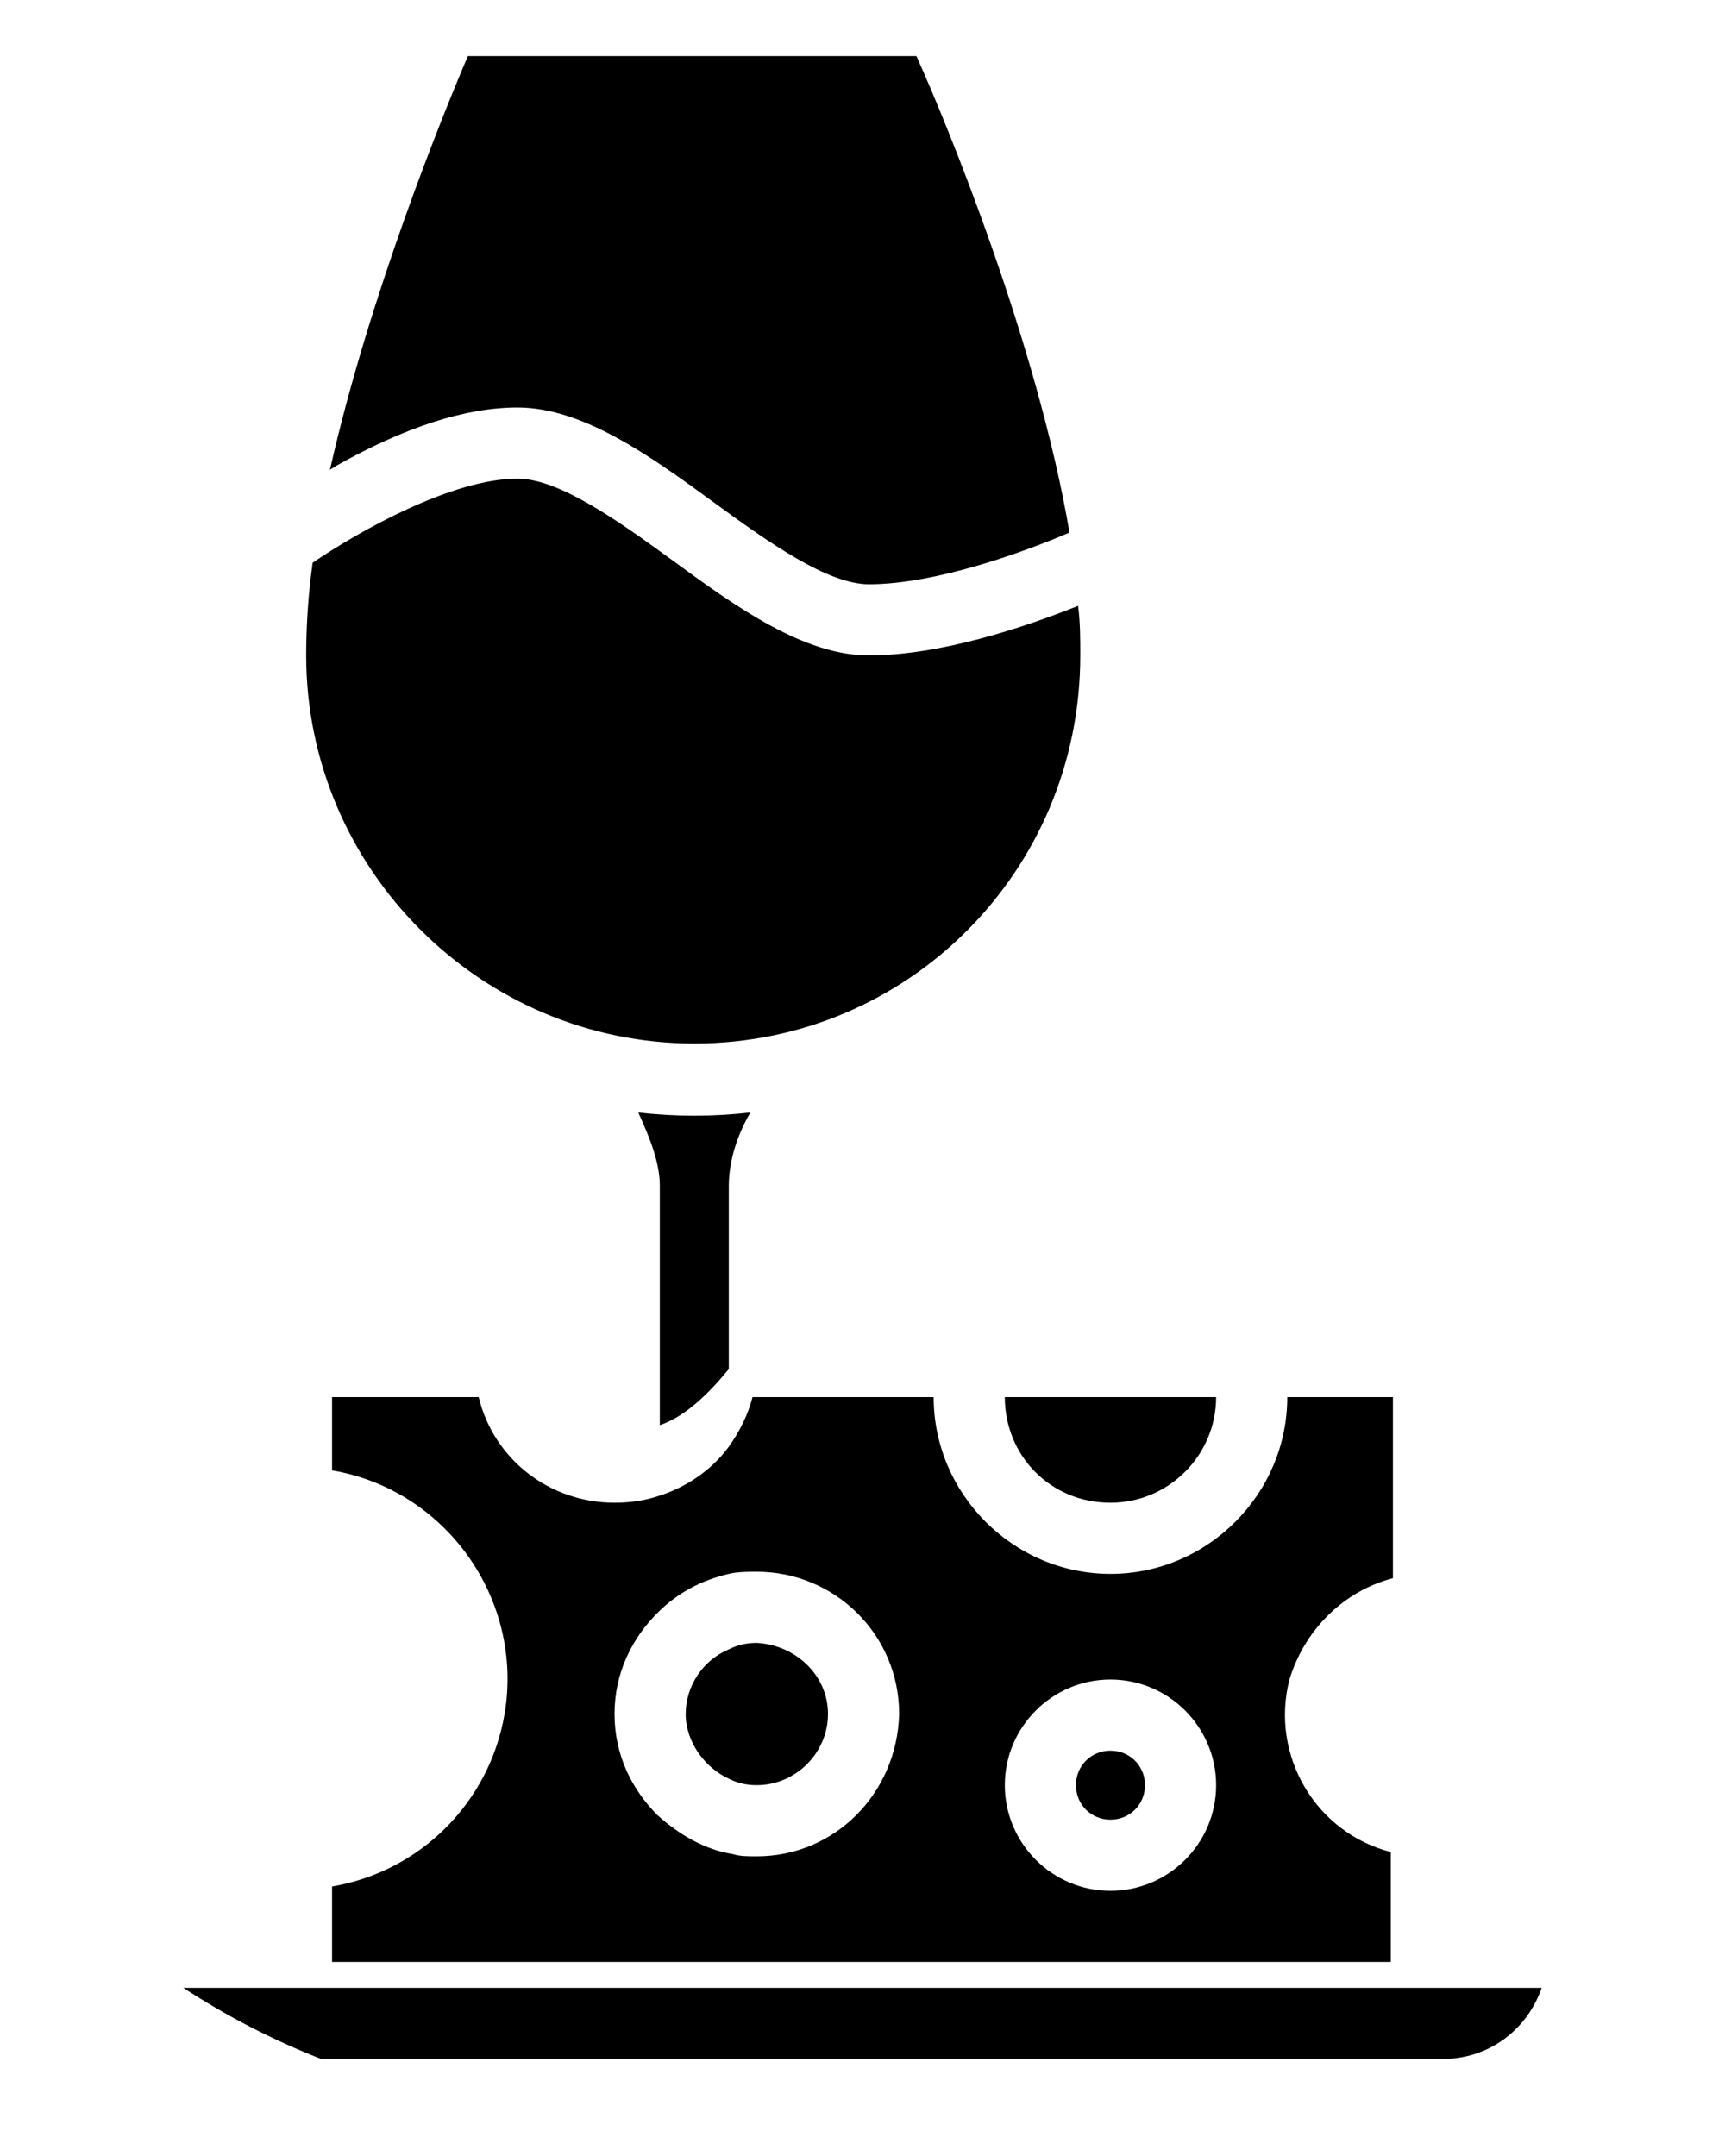
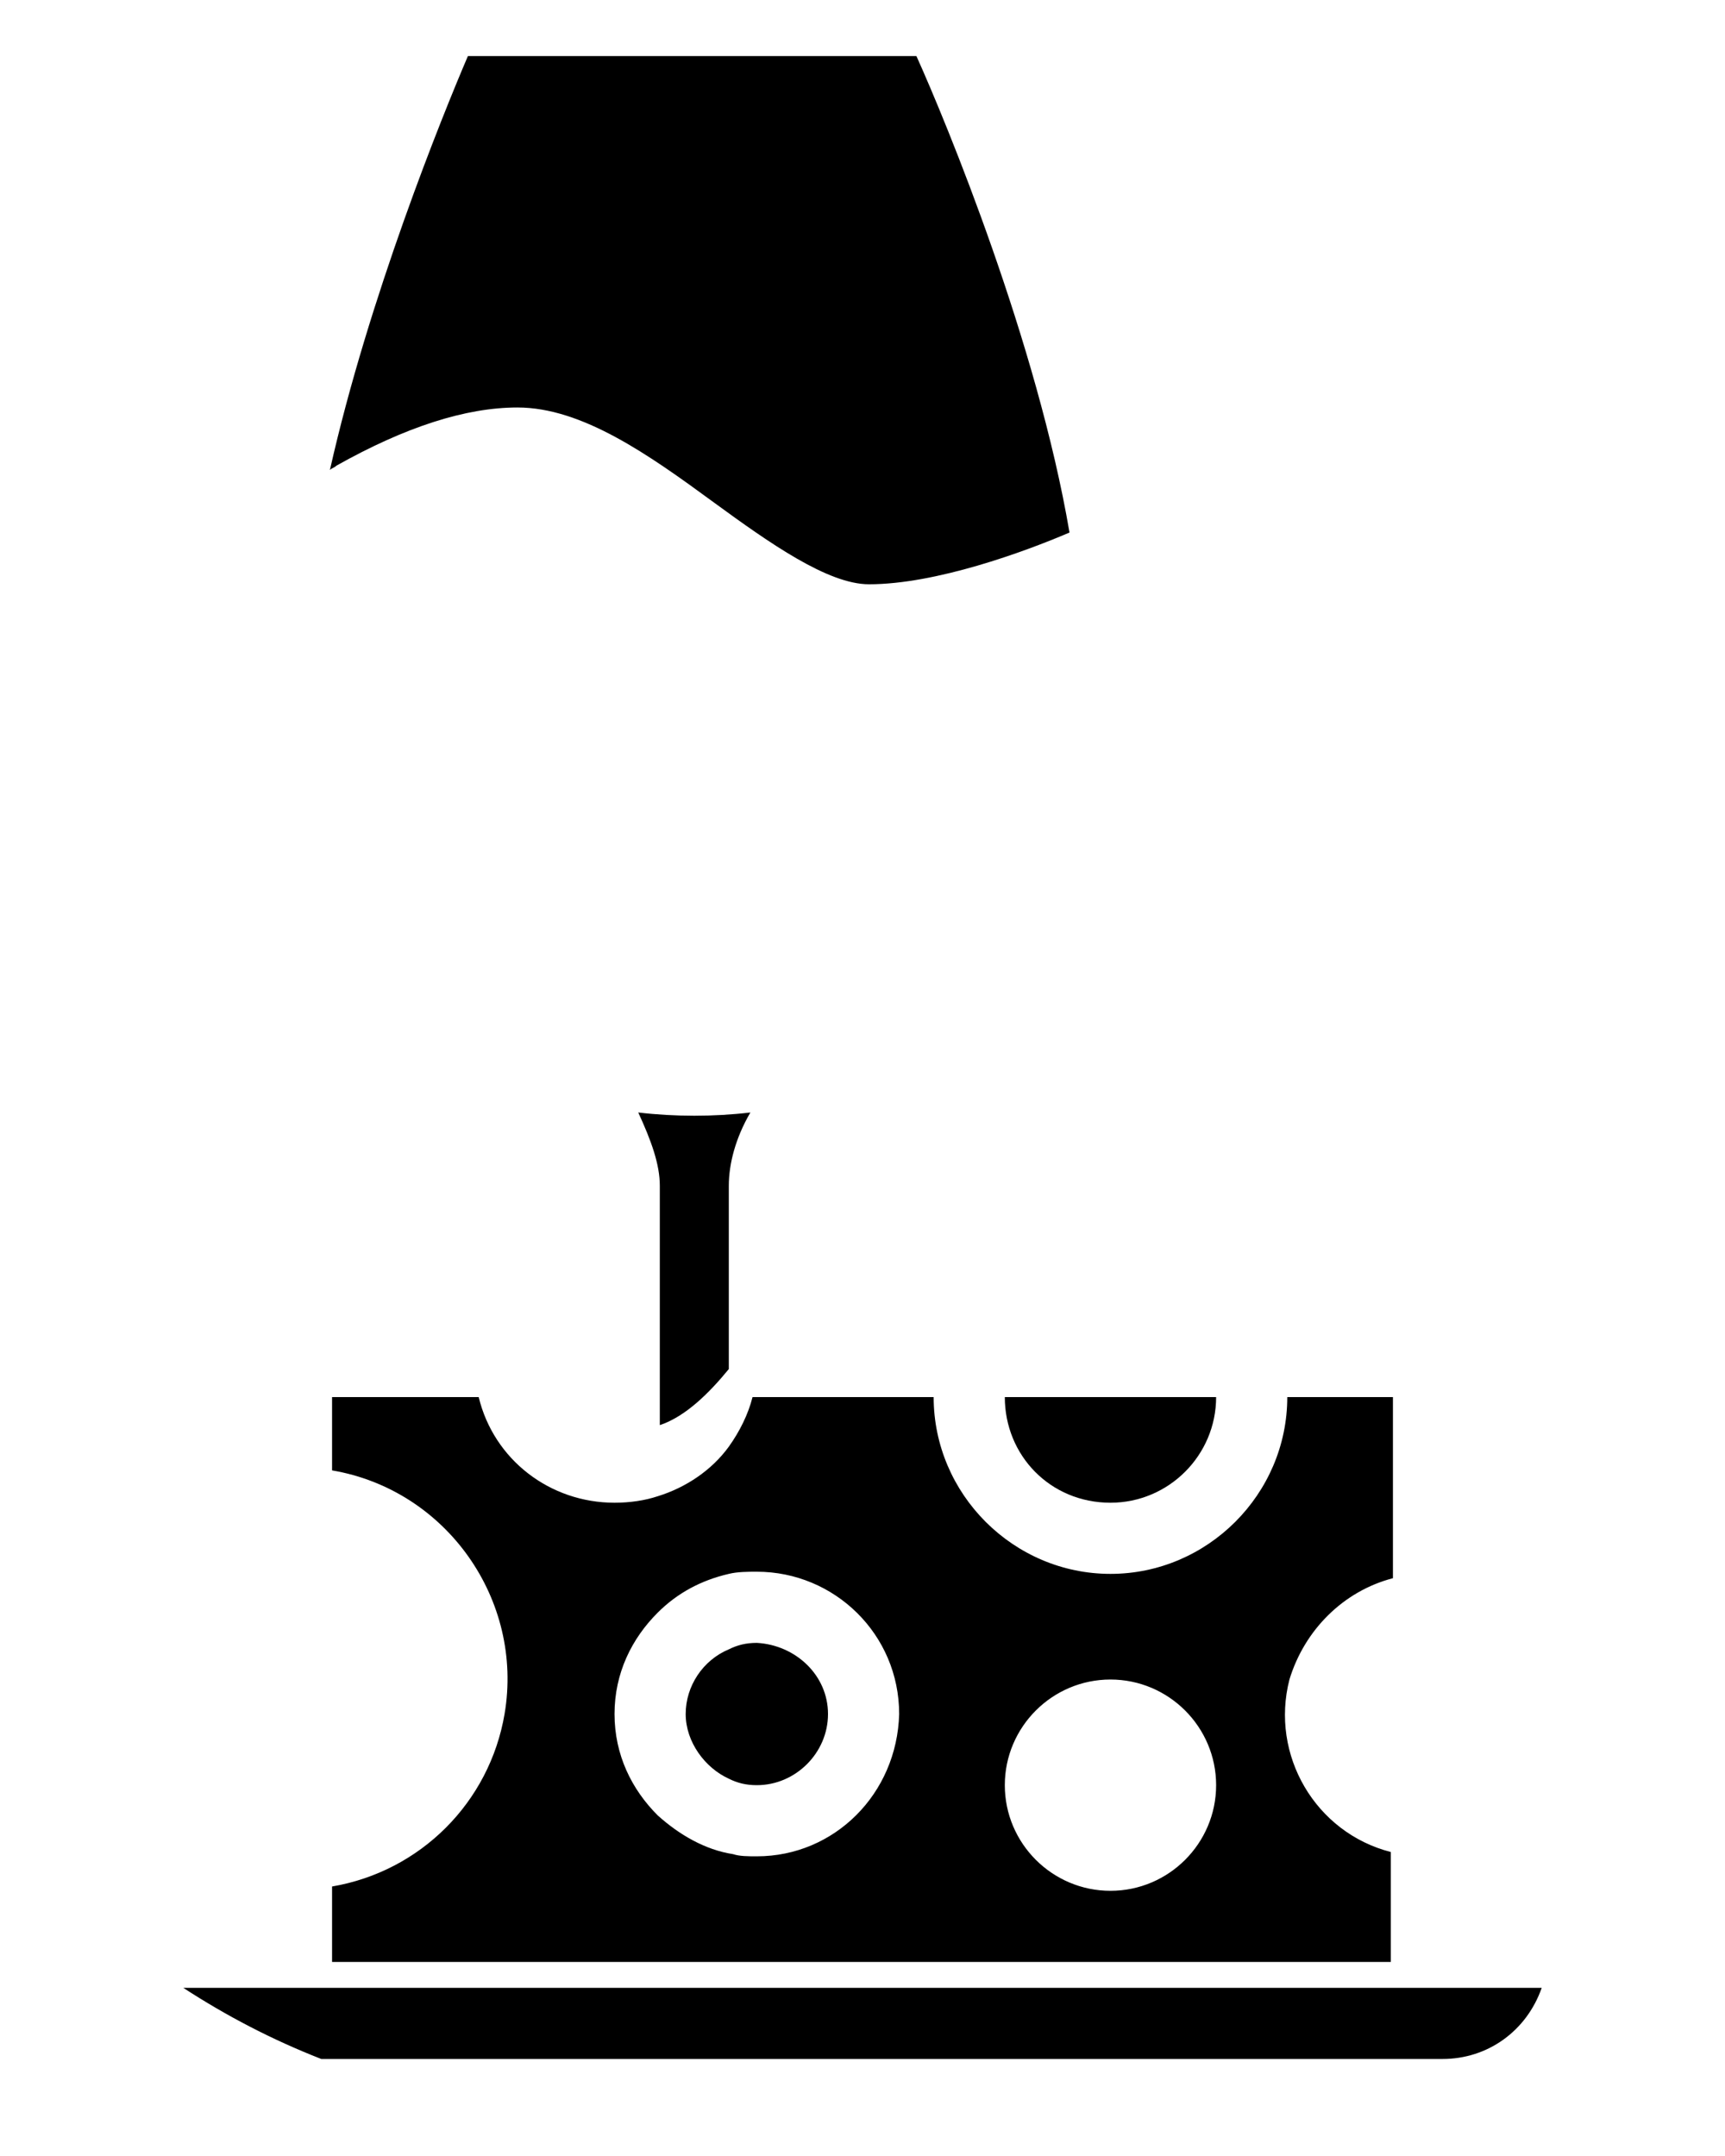
<svg xmlns="http://www.w3.org/2000/svg" version="1.1" id="Livello_1" x="0px" y="0px" viewBox="0 0 80 100" style="enable-background:new 0 0 80 100;" xml:space="preserve">
  <style type="text/css">
	.st0{fill:none;}
</style>
  <g>
    <path d="M51.5,69.7c2.7,0,4.9-2.2,4.9-4.9h-9.8C46.6,67.5,48.7,69.7,51.5,69.7z" />
-     <path d="M50.1,30.4c0-0.8,0-1.5-0.1-2.3c-2.5,1-6.4,2.3-9.7,2.3c-3,0-6.1-2.2-9.1-4.4c-2.6-1.9-5.3-3.8-7.2-3.8   c-3,0-7.3,2.4-9.5,3.9c-0.2,1.4-0.3,2.9-0.3,4.3c0,9.9,8.1,18,18,18S50.1,40.4,50.1,30.4z" />
    <path d="M15.3,21.8c0.1-0.1,0.2-0.1,0.3-0.2c3.2-1.8,6-2.7,8.4-2.7c3,0,6.1,2.2,9.1,4.4c2.6,1.9,5.3,3.8,7.2,3.8   c3.1,0,7.2-1.5,9.3-2.4c-1.5-8.8-5.7-19-7.1-22.1H21.7C20.5,5.4,17.1,13.8,15.3,21.8z" />
-     <path d="M53.1,82.8c0,0.9-0.7,1.6-1.6,1.6c-0.9,0-1.6-0.7-1.6-1.6c0-0.9,0.7-1.6,1.6-1.6C52.4,81.2,53.1,81.9,53.1,82.8z" />
    <path d="M66.9,95.5c2.1,0,3.9-1.3,4.6-3.3H8.5c2,1.3,4.1,2.4,6.4,3.3H66.9z" />
    <g>
      <path class="st0" d="M53.1,82.8c0,0.9-0.7,1.6-1.6,1.6c-0.9,0-1.6-0.7-1.6-1.6c0-0.9,0.7-1.6,1.6-1.6    C52.4,81.2,53.1,81.9,53.1,82.8z" />
      <path d="M64.6,73.2v-8.4h-4.9c0,4.5-3.7,8.2-8.2,8.2c-4.5,0-8.2-3.7-8.2-8.2h-8.4c-0.2,0.8-0.6,1.6-1.1,2.3    c-0.8,1.1-2,1.9-3.3,2.3c-0.6,0.2-1.3,0.3-2,0.3c-3,0-5.6-2-6.3-4.9h-6.8v3.4c5.3,0.9,8.9,6,8,11.3c-0.7,4.1-3.9,7.3-8,8V91h49.1    v-5.1c-3.5-0.9-5.6-4.5-4.7-8C60.5,75.6,62.3,73.8,64.6,73.2z M35.1,86.1c-0.4,0-0.8,0-1.1-0.1c-1.3-0.2-2.5-0.9-3.5-1.8    c-1.2-1.2-2-2.8-2-4.7s0.8-3.5,2-4.7c0.9-0.9,2-1.5,3.3-1.8c0.4-0.1,0.9-0.1,1.3-0.1c3.6,0,6.6,2.9,6.6,6.6    C41.6,83.2,38.7,86.1,35.1,86.1z M51.5,87.7c-2.7,0-4.9-2.2-4.9-4.9c0-2.7,2.2-4.9,4.9-4.9c2.7,0,4.9,2.2,4.9,4.9    C56.4,85.5,54.2,87.7,51.5,87.7z" />
      <path d="M38.4,79.5c0,1.8-1.5,3.3-3.3,3.3c-0.5,0-0.9-0.1-1.3-0.3c-1.1-0.5-2-1.7-2-3s0.8-2.5,2-3c0.4-0.2,0.8-0.3,1.3-0.3    C36.9,76.3,38.4,77.7,38.4,79.5z" />
      <path d="M33.8,63.5V55c0-1,0.3-2.2,1-3.4c-1.7,0.2-3.5,0.2-5.2,0c0.6,1.3,1,2.4,1,3.4v11.1C31.8,65.7,32.9,64.6,33.8,63.5z" />
    </g>
  </g>
</svg>